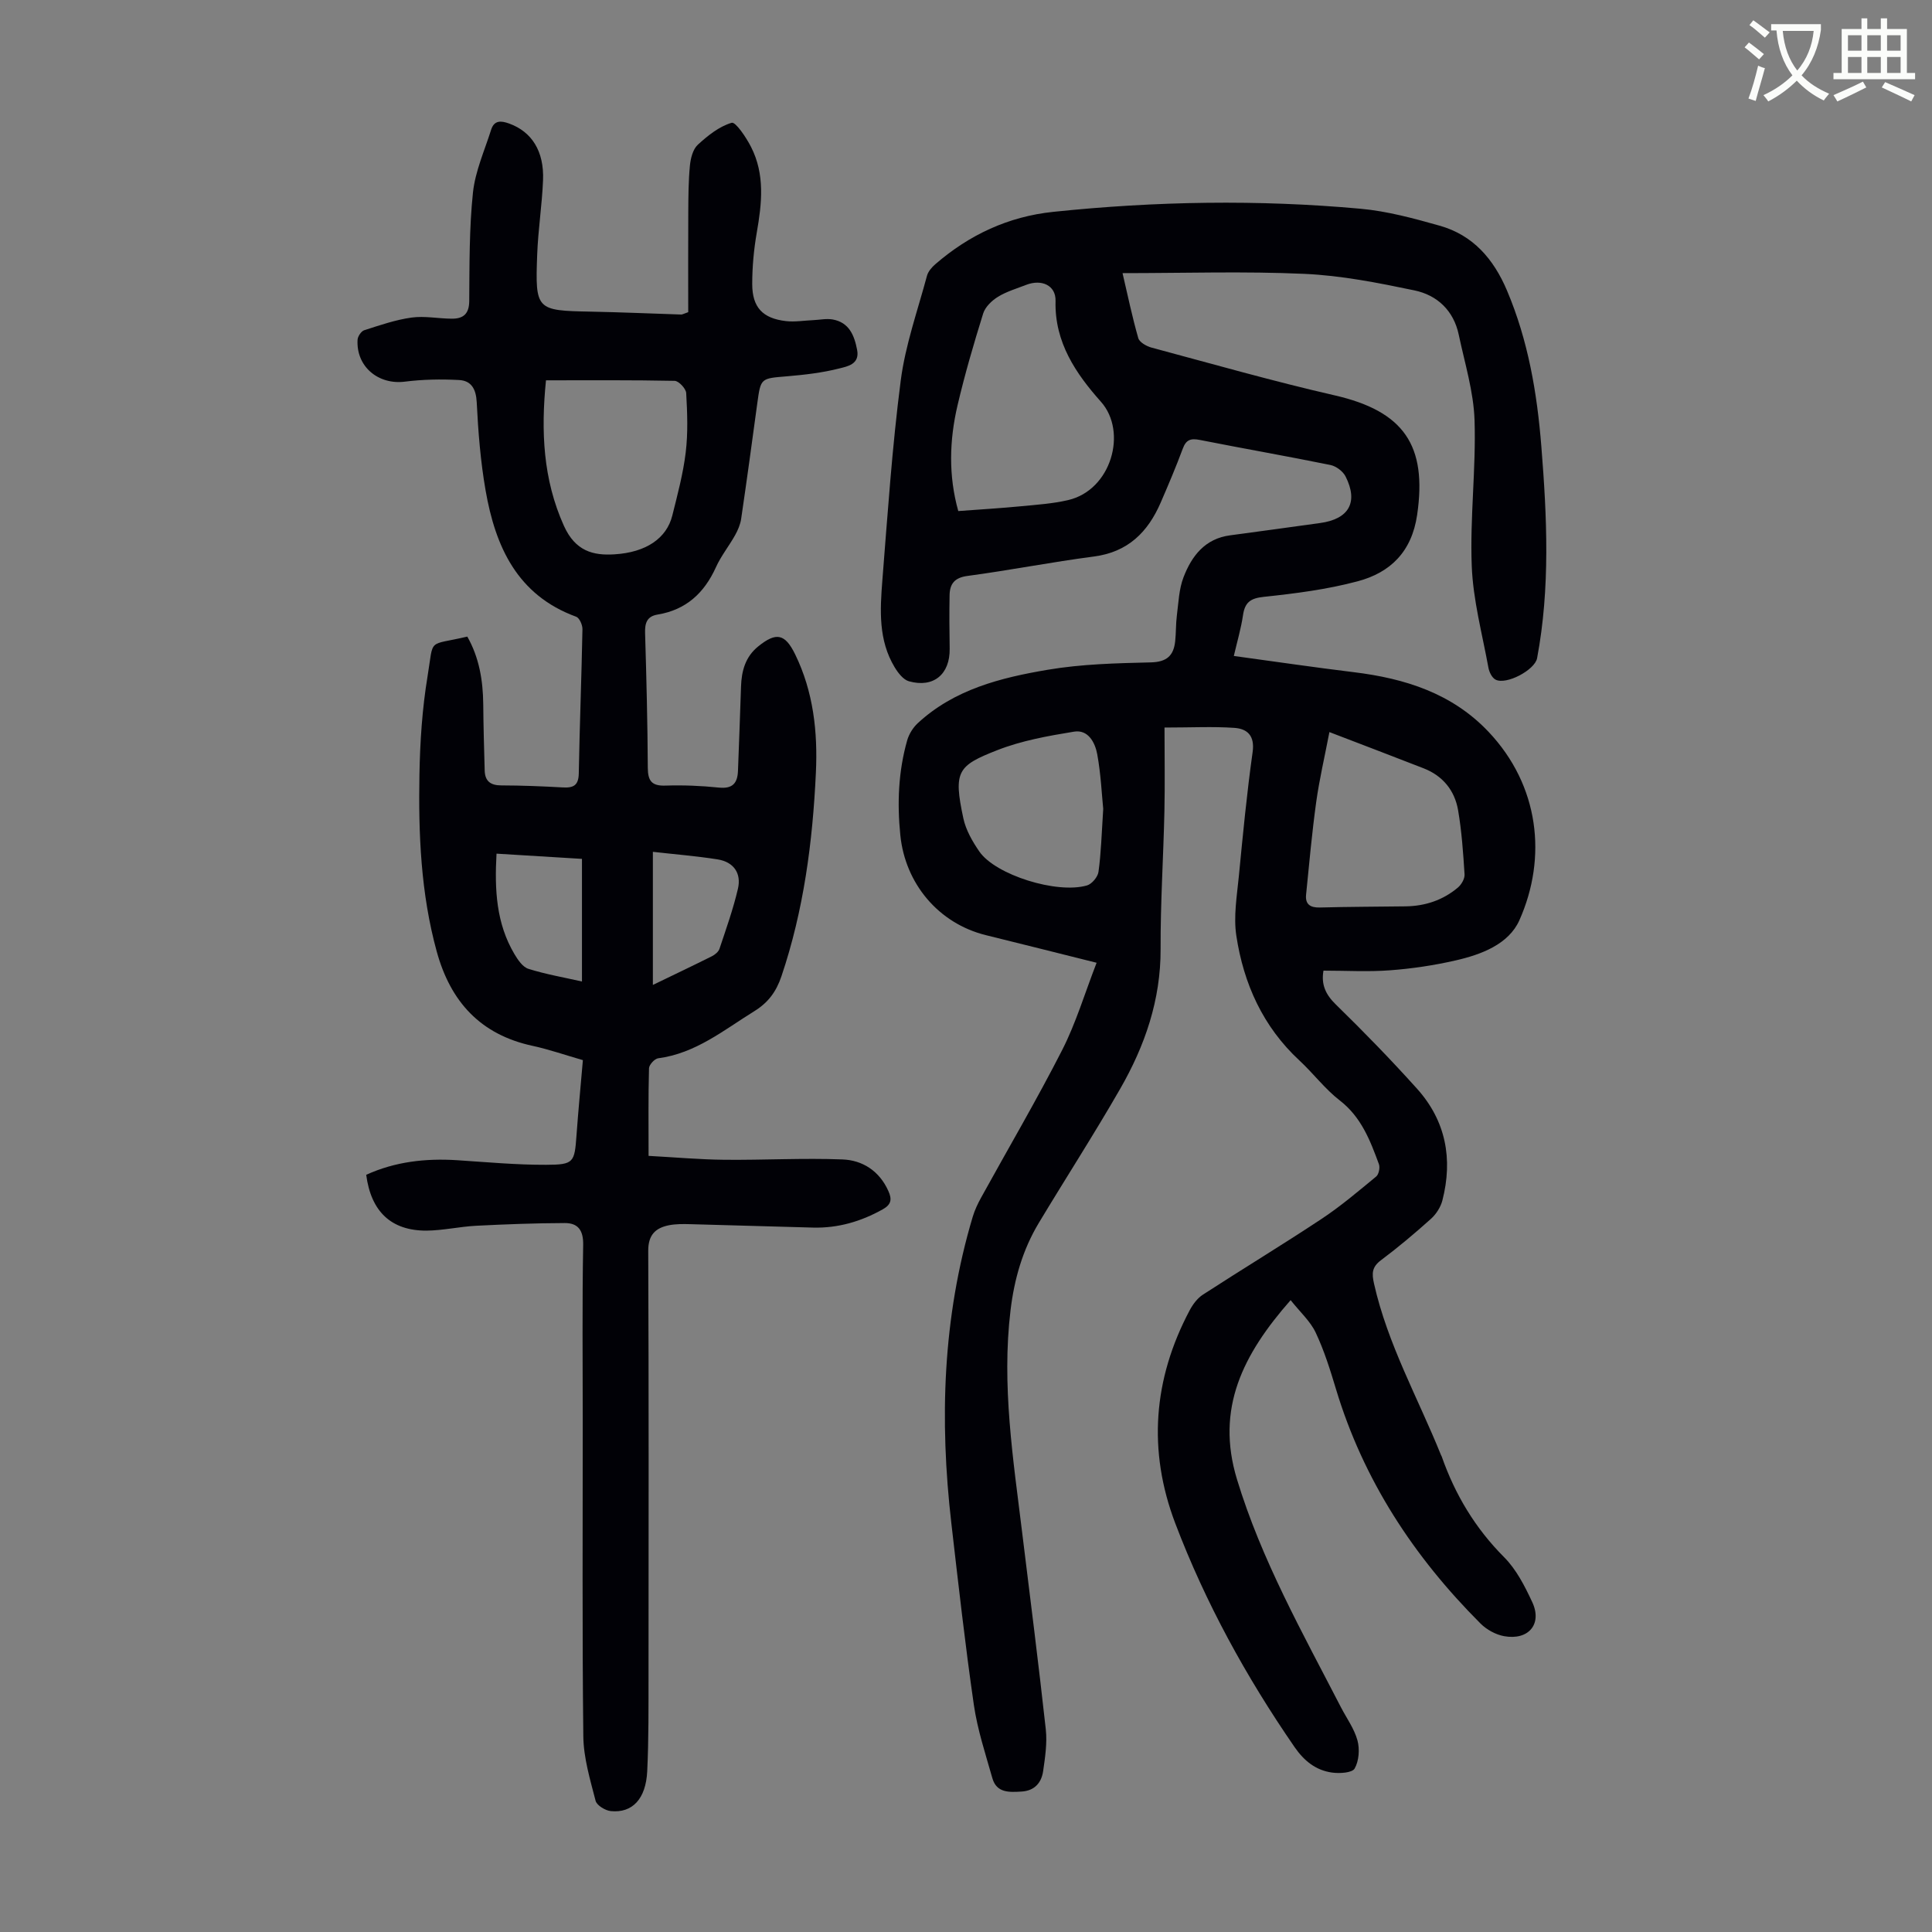
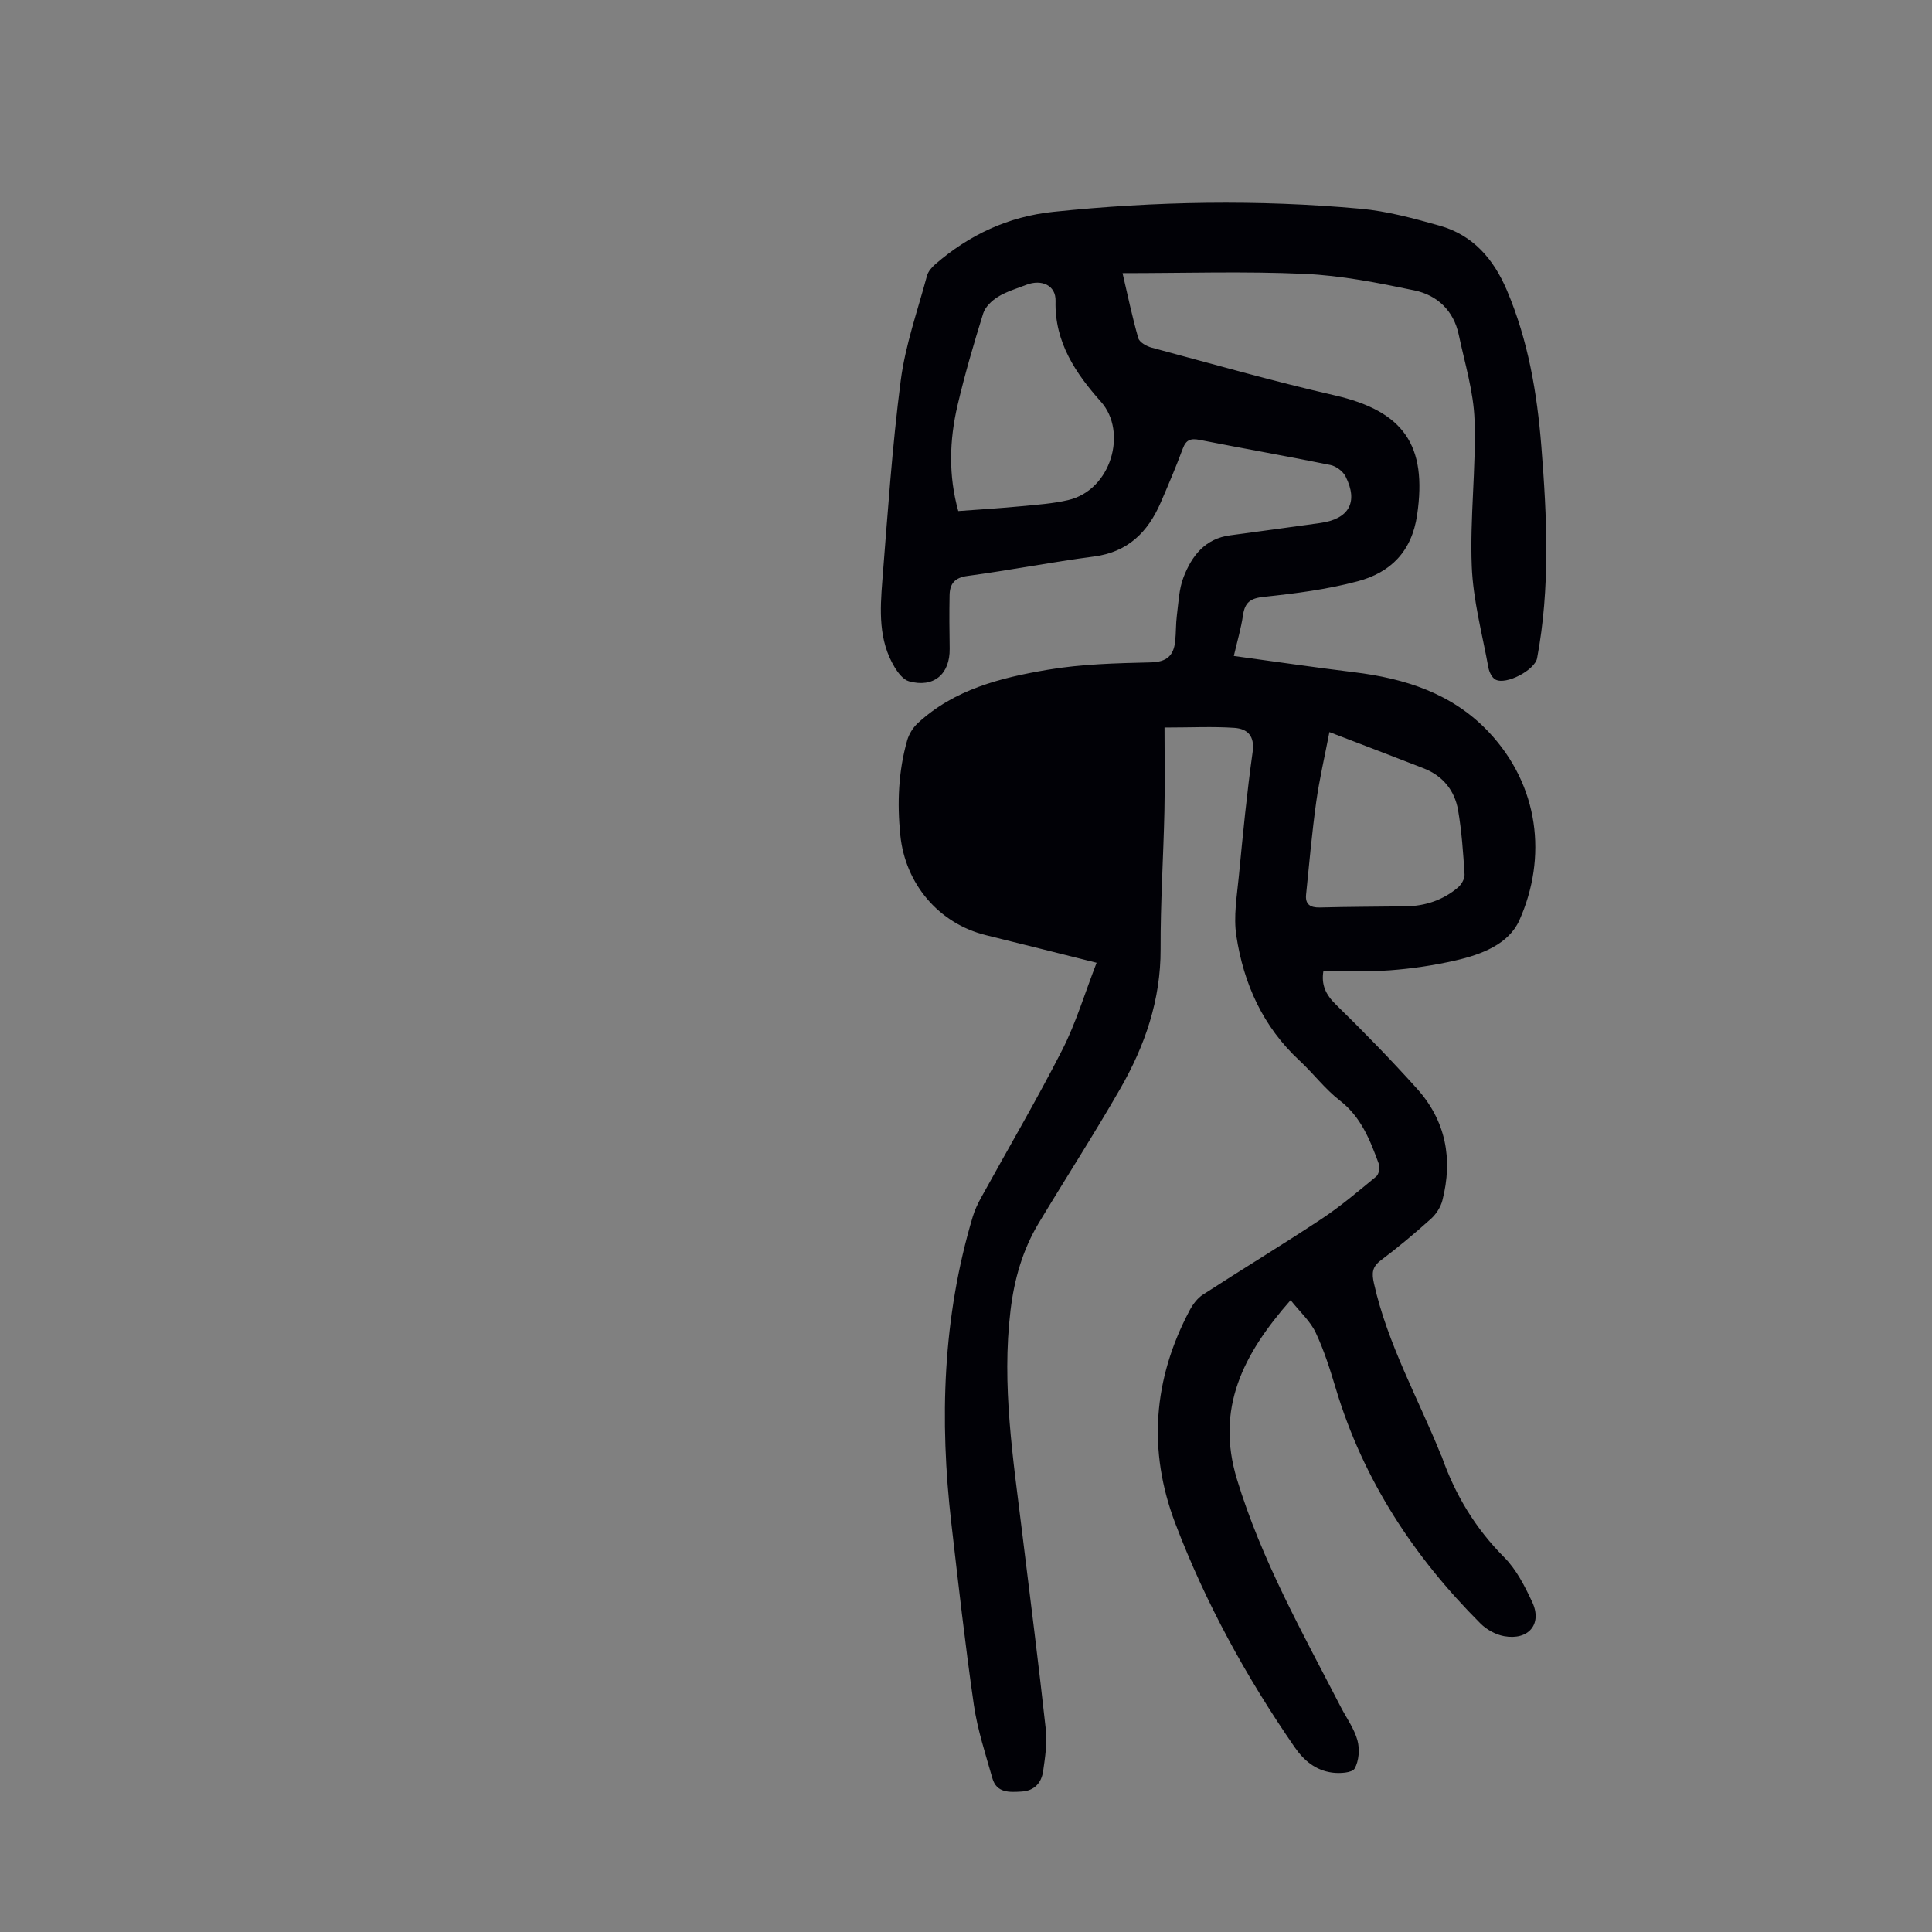
<svg xmlns="http://www.w3.org/2000/svg" enable-background="new 0 0 400 400" viewBox="0 0 400 400">
  <rect x="0" y="0" width="400" height="400" fill="#808080" stroke="none" />
-   <path d="m362.1 8.8c1.1.8 2.1 1.6 3.1 2.4l-1 1.1c-1.3-1.1-2.3-2-3-2.5zm1.9 4.8c.5.2.9.4 1.4.5-.6 2.3-1.3 4.5-1.9 6.8l-1.5-.5c.8-2.1 1.4-4.3 2-6.8zm-1-9.4c1.3.9 2.4 1.8 3.4 2.5l-1 1.1c-1.4-1.2-2.4-2.1-3.2-2.6zm3.7 2.2v-1.4h10.3v1.2c-.5 3.6-1.8 6.8-4 9.4 1.5 1.6 3.4 2.8 5.7 3.8-.3.4-.7.8-1.1 1.4-2.3-1.1-4.1-2.5-5.6-4.1-1.6 1.6-3.6 3.1-5.9 4.3-.3-.5-.7-.9-1-1.3 2.4-1.1 4.4-2.5 6-4.1-1.9-2.5-3-5.6-3.3-9.3h-1.1zm8.8 0h-6.4c.3 3.3 1.3 6 3 8.2 2-2.3 3.1-5.1 3.4-8.2z" fill="#fbfcfa" />
-   <path d="m385.3 3.8h1.3v2.2h2.8v-2.2h1.3v2.2h4.1v9.1h1.7v1.3h-16.9v-1.3h1.7v-9.1h4.1v-2.2zm.4 13.1.7 1.2c-1.8.9-3.8 1.9-6 2.9-.2-.4-.5-.8-.8-1.3 2.3-1 4.3-1.9 6.1-2.8zm-3.1-6.4h2.8v-3.2h-2.8zm0 4.6h2.8v-3.3h-2.8zm4-4.6h2.8v-3.2h-2.8zm0 4.6h2.8v-3.3h-2.8zm3.7 1.9c2.1.9 4.1 1.8 6.1 2.7l-.7 1.3c-2.2-1.1-4.2-2-6.1-2.9zm3.2-9.7h-2.8v3.2h2.8zm-2.8 7.8h2.8v-3.3h-2.8z" fill="#fbfcfa" />
  <g fill="#010106">
-     <path d="m241.1 150.63c0 5.97.1 11.65-.02 17.33-.21 9.51-.83 19.02-.79 28.52.04 10.54-3.25 20.04-8.37 28.95-5.4 9.4-11.29 18.52-16.88 27.82-3.32 5.54-5.05 11.6-5.82 18.03-1.87 15.53.55 30.8 2.42 46.12 1.66 13.54 3.39 27.08 4.88 40.64.31 2.84-.14 5.8-.55 8.66-.35 2.4-1.78 4.06-4.45 4.22-2.51.15-5.18.34-6.06-2.76-1.42-5.01-3.08-10.02-3.83-15.15-1.81-12.5-3.21-25.06-4.66-37.6-2.48-21.43-1.81-42.65 4.42-63.48.41-1.38 1.04-2.71 1.74-3.98 5.61-10.19 11.51-20.22 16.79-30.57 2.85-5.59 4.66-11.71 7.12-18.05-8.23-2.06-15.56-3.9-22.9-5.71-9.82-2.42-16.73-10.66-17.74-20.73-.67-6.65-.4-13.18 1.42-19.6.37-1.29 1.19-2.63 2.18-3.55 7.57-7.02 17.2-9.43 26.91-11.07 7.01-1.19 14.22-1.36 21.35-1.53 3.32-.08 4.73-1.4 5.05-4.39.19-1.78.12-3.58.35-5.35.34-2.64.43-5.43 1.37-7.87 1.69-4.41 4.44-8.02 9.68-8.7 6.2-.81 12.39-1.7 18.58-2.54 5.98-.81 7.99-4.29 5.3-9.64-.54-1.07-1.96-2.14-3.15-2.38-8.98-1.83-18.01-3.4-27-5.18-1.87-.37-2.86-.1-3.56 1.8-1.4 3.77-2.97 7.47-4.57 11.16-2.65 6.12-6.78 10.25-13.82 11.17-8.75 1.14-17.43 2.85-26.18 4.02-2.71.36-3.67 1.66-3.71 4.01-.07 3.68-.04 7.37.02 11.05.08 5.3-3.34 8.18-8.44 6.75-1.17-.33-2.25-1.74-2.95-2.9-3.39-5.6-3.03-11.83-2.55-17.97 1.1-13.82 2.03-27.67 3.81-41.41.95-7.34 3.5-14.47 5.43-21.67.24-.89.99-1.76 1.72-2.39 7.03-6.09 15.11-9.88 24.43-10.85 21.19-2.21 42.42-2.57 63.64-.64 5.51.5 10.98 1.99 16.33 3.5 6.94 1.95 11.2 6.9 13.97 13.44 4.38 10.34 6.23 21.2 7.11 32.28 1.17 14.63 1.85 29.27-.88 43.83-.46 2.45-6.41 5.61-8.62 4.43-.73-.39-1.3-1.57-1.46-2.47-1.28-7-3.18-14-3.45-21.05-.39-10.03.9-20.13.58-30.16-.19-5.93-2.03-11.83-3.27-17.71-1.05-5-4.46-8.21-9.19-9.19-7.51-1.57-15.13-3.08-22.76-3.42-12.37-.56-24.79-.15-37.66-.15 1.09 4.67 2.01 9.11 3.26 13.46.25.86 1.71 1.68 2.75 1.96 12.61 3.38 25.18 6.97 37.89 9.88 14.32 3.28 19.21 10.34 17.09 24.77-1.12 7.62-5.54 11.93-12.31 13.73-6.32 1.69-12.91 2.53-19.43 3.22-2.79.29-3.92 1.15-4.31 3.8-.4 2.73-1.19 5.39-1.9 8.44 8.49 1.16 16.66 2.36 24.85 3.36 10.58 1.29 20.37 4.38 27.91 12.37 10.48 11.1 12.16 25.99 6.36 38.99-2.22 4.97-7.9 7.11-13.22 8.32-4.45 1.02-9.02 1.7-13.57 2.04-4.52.34-9.08.07-13.77.07-.5 2.87.43 4.94 2.58 7.03 5.76 5.62 11.38 11.4 16.76 17.38 6 6.66 7.49 14.58 5.28 23.17-.36 1.39-1.29 2.84-2.37 3.81-3.33 2.99-6.76 5.88-10.34 8.56-1.87 1.4-1.93 2.7-1.45 4.83 2.82 12.57 9.13 23.74 13.88 35.53.04.1.12.19.15.3 2.77 7.9 6.94 14.84 12.92 20.84 2.52 2.53 4.28 5.99 5.82 9.3 2.11 4.53-.77 7.96-5.84 7.04-1.74-.32-3.61-1.35-4.87-2.61-13.82-13.82-24.28-29.74-29.95-48.61-1.19-3.95-2.43-7.93-4.19-11.65-1.12-2.36-3.23-4.24-5.18-6.7-9.89 11.24-15.56 22.45-11.11 37.09 5.08 16.73 13.59 31.81 21.52 47.19 1.18 2.28 2.77 4.45 3.43 6.88.49 1.81.31 4.25-.59 5.82-.52.9-3.12 1.05-4.69.83-3.33-.47-5.75-2.39-7.74-5.27-10.01-14.51-18.45-29.87-24.71-46.35-5.71-15.04-4.57-29.83 2.98-44.07.66-1.24 1.61-2.53 2.77-3.27 8.14-5.28 16.44-10.3 24.53-15.66 3.98-2.63 7.64-5.75 11.33-8.79.54-.45.82-1.84.56-2.55-1.81-4.92-3.65-9.75-8.1-13.19-3.07-2.37-5.47-5.6-8.34-8.26-7.57-7.01-11.57-15.9-13.08-25.84-.61-3.99.12-8.23.52-12.33.83-8.57 1.65-17.15 2.85-25.68.48-3.38-1.06-4.83-3.74-5.03-4.46-.31-8.94-.07-14.5-.07zm-42.7-44.82c4.7-.35 8.93-.6 13.14-1.01 3.21-.31 6.47-.53 9.6-1.26 8.97-2.08 12.33-14.15 6.8-20.36-5.13-5.76-9.63-12.27-9.4-20.86.09-3.26-2.9-4.57-6.06-3.35-1.98.77-4.07 1.38-5.85 2.47-1.27.78-2.64 2.09-3.07 3.45-1.96 6.28-3.81 12.62-5.31 19.02-1.7 7.26-1.9 14.58.15 21.9zm76.84 45.76c-1.02 5.29-2.09 9.85-2.73 14.46-.88 6.37-1.46 12.79-2.1 19.2-.2 1.99.85 2.71 2.85 2.66 5.92-.16 11.84-.16 17.77-.24 4.04-.06 7.72-1.28 10.81-3.89.73-.62 1.44-1.83 1.38-2.73-.28-4.45-.59-8.92-1.34-13.3-.71-4.08-3.16-7.11-7.14-8.66-6.34-2.47-12.69-4.89-19.5-7.5zm-46.83 15.9c-.3-2.92-.48-7.17-1.24-11.32-.44-2.39-1.86-5.15-4.8-4.67-5.38.88-10.87 1.86-15.91 3.84-8.2 3.22-9.1 4.34-7.01 14.1.52 2.43 1.88 4.8 3.32 6.89 3.34 4.83 16.04 8.82 22.28 7.01 1.01-.29 2.24-1.76 2.38-2.82.54-3.87.64-7.79.98-13.03z" />
-     <path d="m75.82 243.23c5.98-2.73 12.31-3.44 18.85-3.02 6.13.4 12.27.97 18.4.95 5.76-.02 5.88-.48 6.29-6.13.37-5.11.86-10.22 1.32-15.54-3.59-1.03-6.96-2.21-10.42-2.96-10.79-2.33-16.98-9.13-19.84-19.53-3.3-12.01-3.8-24.29-3.58-36.6.12-6.8.57-13.67 1.68-20.37 1.34-8.16-.16-6.25 8.23-8.23 2.45 4.32 3.25 9.05 3.3 14.01.04 4.57.17 9.15.3 13.72.06 2.21 1.22 3.08 3.45 3.08 4.25.01 8.5.18 12.74.42 2.19.12 3.24-.42 3.29-2.89.18-9.96.57-19.91.76-29.87.02-.88-.62-2.33-1.29-2.58-12.22-4.46-16.73-14.51-18.76-26.13-1.05-6.01-1.54-12.16-1.84-18.28-.14-2.77-1.14-4.47-3.66-4.6-3.74-.2-7.54-.13-11.25.34-5.49.68-10.08-3.14-9.76-8.68.04-.7.76-1.77 1.38-1.97 3.22-1.03 6.47-2.16 9.79-2.62 2.72-.38 5.57.22 8.36.23 2.33.01 3.57-.96 3.59-3.65.06-7.49-.01-15.03.77-22.46.47-4.42 2.4-8.69 3.76-13 .63-2 2.04-1.91 3.74-1.29 4.65 1.68 7.26 5.69 7.01 11.75-.21 5.13-1.02 10.24-1.21 15.37-.43 11.5-.21 11.6 11.06 11.82 6.26.12 12.52.4 18.77.6.2.01.41-.13 1.44-.49 0-6.7-.03-13.69.01-20.68.02-3.23.03-6.47.34-9.68.15-1.5.61-3.36 1.63-4.3 2.06-1.89 4.44-3.8 7.02-4.55.81-.23 3.02 3.05 4.01 5.01 2.9 5.69 2.24 11.68 1.18 17.73-.61 3.5-.94 7.1-.94 10.66.01 4.83 2.17 7.1 6.98 7.66 1.86.21 3.78-.12 5.67-.2 1.33-.06 2.71-.36 3.99-.14 3.44.61 4.5 3.3 5.08 6.31.58 2.99-2.07 3.42-3.68 3.83-3.52.9-7.2 1.32-10.84 1.63-5.45.45-5.43.34-6.15 5.58-1.08 7.98-2.17 15.96-3.34 23.92-.17 1.17-.68 2.36-1.26 3.4-1.25 2.24-2.91 4.29-3.96 6.62-2.42 5.35-6.19 8.84-12.09 9.81-2.24.37-2.65 1.81-2.58 3.88.28 9.28.51 18.57.56 27.86.02 2.72.83 3.76 3.65 3.67 3.68-.12 7.39.03 11.06.41 2.83.29 3.86-.89 3.96-3.46.21-5.81.45-11.61.63-17.42.1-3.26.9-6.2 3.55-8.34 3.74-3.03 5.56-2.65 7.66 1.64 3.78 7.75 4.69 16.06 4.29 24.52-.67 14.34-2.52 28.49-7.15 42.18-1.06 3.12-2.72 5.39-5.56 7.15-6.34 3.92-12.17 8.76-19.96 9.78-.73.1-1.86 1.34-1.88 2.07-.16 5.8-.09 11.61-.09 18.13 5.38.29 10.56.76 15.74.81 8.14.08 16.3-.39 24.43-.07 4.15.16 7.62 2.4 9.47 6.52.77 1.7.65 2.8-1.16 3.81-4.5 2.52-9.26 3.91-14.41 3.78-8.5-.21-16.99-.5-25.49-.71-1.45-.04-2.93-.05-4.34.22-2.82.56-4.32 2-4.31 5.3.12 29.21.08 58.42.06 87.64-.01 6.7.05 13.41-.27 20.11-.28 5.74-3.08 8.69-7.53 8.25-1.15-.11-2.92-1.19-3.16-2.14-1.13-4.39-2.49-8.88-2.54-13.35-.25-21.71-.11-43.43-.12-65.14 0-12.2-.13-24.4.09-36.6.05-3.07-1.09-4.53-3.82-4.52-6.11.02-12.23.25-18.33.56-3.45.18-6.88.98-10.32 1.01-7.27.01-11.45-3.93-12.45-11.56zm37.22-164.49c-1.06 10.52-.62 20.49 3.7 30.1 2.39 5.32 6.12 6.2 10.46 5.93 6.6-.4 10.82-3.34 11.99-8.02 1.08-4.33 2.25-8.68 2.78-13.09.49-4.04.33-8.19.1-12.28-.05-.92-1.54-2.51-2.39-2.53-8.8-.18-17.61-.11-26.64-.11zm-10.24 98c-.42 7.52-.05 14.45 3.7 20.78.71 1.2 1.72 2.7 2.91 3.07 3.56 1.12 7.28 1.76 11.08 2.62 0-8.63 0-16.86 0-25.39-5.81-.36-11.46-.71-17.69-1.08zm32.37 27.18c4.4-2.13 8.32-3.99 12.2-5.93.64-.32 1.38-.92 1.59-1.55 1.37-4.11 2.84-8.22 3.82-12.43.75-3.21-.88-5.55-4.19-6.08-4.35-.69-8.76-1.04-13.42-1.57z" />
+     <path d="m241.1 150.63c0 5.97.1 11.65-.02 17.33-.21 9.51-.83 19.02-.79 28.52.04 10.54-3.25 20.04-8.37 28.95-5.4 9.4-11.29 18.52-16.88 27.82-3.32 5.54-5.05 11.6-5.82 18.03-1.87 15.53.55 30.8 2.42 46.12 1.66 13.54 3.39 27.08 4.88 40.64.31 2.84-.14 5.8-.55 8.66-.35 2.4-1.78 4.06-4.45 4.22-2.51.15-5.18.34-6.06-2.76-1.42-5.01-3.08-10.02-3.83-15.15-1.81-12.5-3.21-25.06-4.66-37.6-2.48-21.43-1.81-42.65 4.42-63.48.41-1.38 1.04-2.71 1.74-3.98 5.61-10.19 11.51-20.22 16.79-30.57 2.85-5.59 4.66-11.71 7.12-18.05-8.23-2.06-15.56-3.9-22.9-5.71-9.82-2.42-16.73-10.66-17.74-20.73-.67-6.65-.4-13.18 1.42-19.6.37-1.29 1.19-2.63 2.18-3.55 7.57-7.02 17.2-9.43 26.91-11.07 7.01-1.19 14.22-1.36 21.35-1.53 3.32-.08 4.73-1.4 5.05-4.39.19-1.78.12-3.58.35-5.35.34-2.64.43-5.43 1.37-7.87 1.69-4.41 4.44-8.02 9.68-8.7 6.2-.81 12.39-1.7 18.58-2.54 5.98-.81 7.99-4.29 5.3-9.64-.54-1.07-1.96-2.14-3.15-2.38-8.98-1.83-18.01-3.4-27-5.18-1.87-.37-2.86-.1-3.56 1.8-1.4 3.77-2.97 7.47-4.57 11.16-2.65 6.12-6.78 10.25-13.82 11.17-8.75 1.14-17.43 2.85-26.18 4.02-2.71.36-3.67 1.66-3.71 4.01-.07 3.68-.04 7.37.02 11.05.08 5.3-3.34 8.18-8.44 6.75-1.17-.33-2.25-1.74-2.95-2.9-3.39-5.6-3.03-11.83-2.55-17.97 1.1-13.82 2.03-27.67 3.81-41.41.95-7.34 3.5-14.47 5.43-21.67.24-.89.99-1.76 1.72-2.39 7.03-6.09 15.11-9.88 24.43-10.85 21.19-2.21 42.42-2.57 63.64-.64 5.51.5 10.98 1.99 16.33 3.5 6.94 1.95 11.2 6.9 13.97 13.44 4.38 10.34 6.23 21.2 7.11 32.28 1.17 14.63 1.85 29.27-.88 43.83-.46 2.45-6.41 5.61-8.62 4.43-.73-.39-1.3-1.57-1.46-2.47-1.28-7-3.18-14-3.45-21.05-.39-10.03.9-20.13.58-30.16-.19-5.93-2.03-11.83-3.27-17.71-1.05-5-4.46-8.21-9.19-9.19-7.51-1.57-15.13-3.08-22.76-3.42-12.37-.56-24.79-.15-37.66-.15 1.09 4.67 2.01 9.11 3.26 13.46.25.86 1.71 1.68 2.75 1.96 12.61 3.38 25.18 6.97 37.89 9.88 14.32 3.28 19.21 10.34 17.09 24.77-1.12 7.62-5.54 11.93-12.31 13.73-6.32 1.69-12.91 2.53-19.43 3.22-2.79.29-3.92 1.15-4.31 3.8-.4 2.73-1.19 5.39-1.9 8.44 8.49 1.16 16.66 2.36 24.85 3.36 10.58 1.29 20.37 4.38 27.91 12.37 10.48 11.1 12.16 25.99 6.36 38.99-2.22 4.97-7.9 7.11-13.22 8.32-4.45 1.02-9.02 1.7-13.57 2.04-4.52.34-9.08.07-13.77.07-.5 2.87.43 4.94 2.58 7.03 5.76 5.62 11.38 11.4 16.76 17.38 6 6.66 7.49 14.58 5.28 23.17-.36 1.39-1.29 2.84-2.37 3.81-3.33 2.99-6.76 5.88-10.34 8.56-1.87 1.4-1.93 2.7-1.45 4.83 2.82 12.57 9.13 23.74 13.88 35.53.04.1.12.19.15.3 2.77 7.9 6.94 14.84 12.92 20.84 2.52 2.53 4.28 5.99 5.82 9.3 2.11 4.53-.77 7.96-5.84 7.04-1.74-.32-3.61-1.35-4.87-2.61-13.82-13.82-24.28-29.74-29.95-48.61-1.19-3.95-2.43-7.93-4.19-11.65-1.12-2.36-3.23-4.24-5.18-6.7-9.89 11.24-15.56 22.45-11.11 37.09 5.08 16.73 13.59 31.81 21.52 47.19 1.18 2.28 2.77 4.45 3.43 6.88.49 1.81.31 4.25-.59 5.82-.52.9-3.12 1.05-4.69.83-3.33-.47-5.75-2.39-7.74-5.27-10.01-14.51-18.45-29.87-24.71-46.35-5.71-15.04-4.57-29.83 2.98-44.07.66-1.24 1.61-2.53 2.77-3.27 8.14-5.28 16.44-10.3 24.53-15.66 3.98-2.63 7.64-5.75 11.33-8.79.54-.45.82-1.84.56-2.55-1.81-4.92-3.65-9.75-8.1-13.19-3.07-2.37-5.47-5.6-8.34-8.26-7.57-7.01-11.57-15.9-13.08-25.84-.61-3.99.12-8.23.52-12.33.83-8.57 1.65-17.15 2.85-25.68.48-3.38-1.06-4.83-3.74-5.03-4.46-.31-8.94-.07-14.5-.07zm-42.7-44.82c4.7-.35 8.93-.6 13.14-1.01 3.21-.31 6.47-.53 9.6-1.26 8.97-2.08 12.33-14.15 6.8-20.36-5.13-5.76-9.63-12.27-9.4-20.86.09-3.26-2.9-4.57-6.06-3.35-1.98.77-4.07 1.38-5.85 2.47-1.27.78-2.64 2.09-3.07 3.45-1.96 6.28-3.81 12.62-5.31 19.02-1.7 7.26-1.9 14.58.15 21.9zm76.84 45.76c-1.02 5.29-2.09 9.85-2.73 14.46-.88 6.37-1.46 12.79-2.1 19.2-.2 1.99.85 2.71 2.85 2.66 5.92-.16 11.84-.16 17.77-.24 4.04-.06 7.72-1.28 10.81-3.89.73-.62 1.44-1.83 1.38-2.73-.28-4.45-.59-8.92-1.34-13.3-.71-4.08-3.16-7.11-7.14-8.66-6.34-2.47-12.69-4.89-19.5-7.5zm-46.83 15.9z" />
  </g>
</svg>